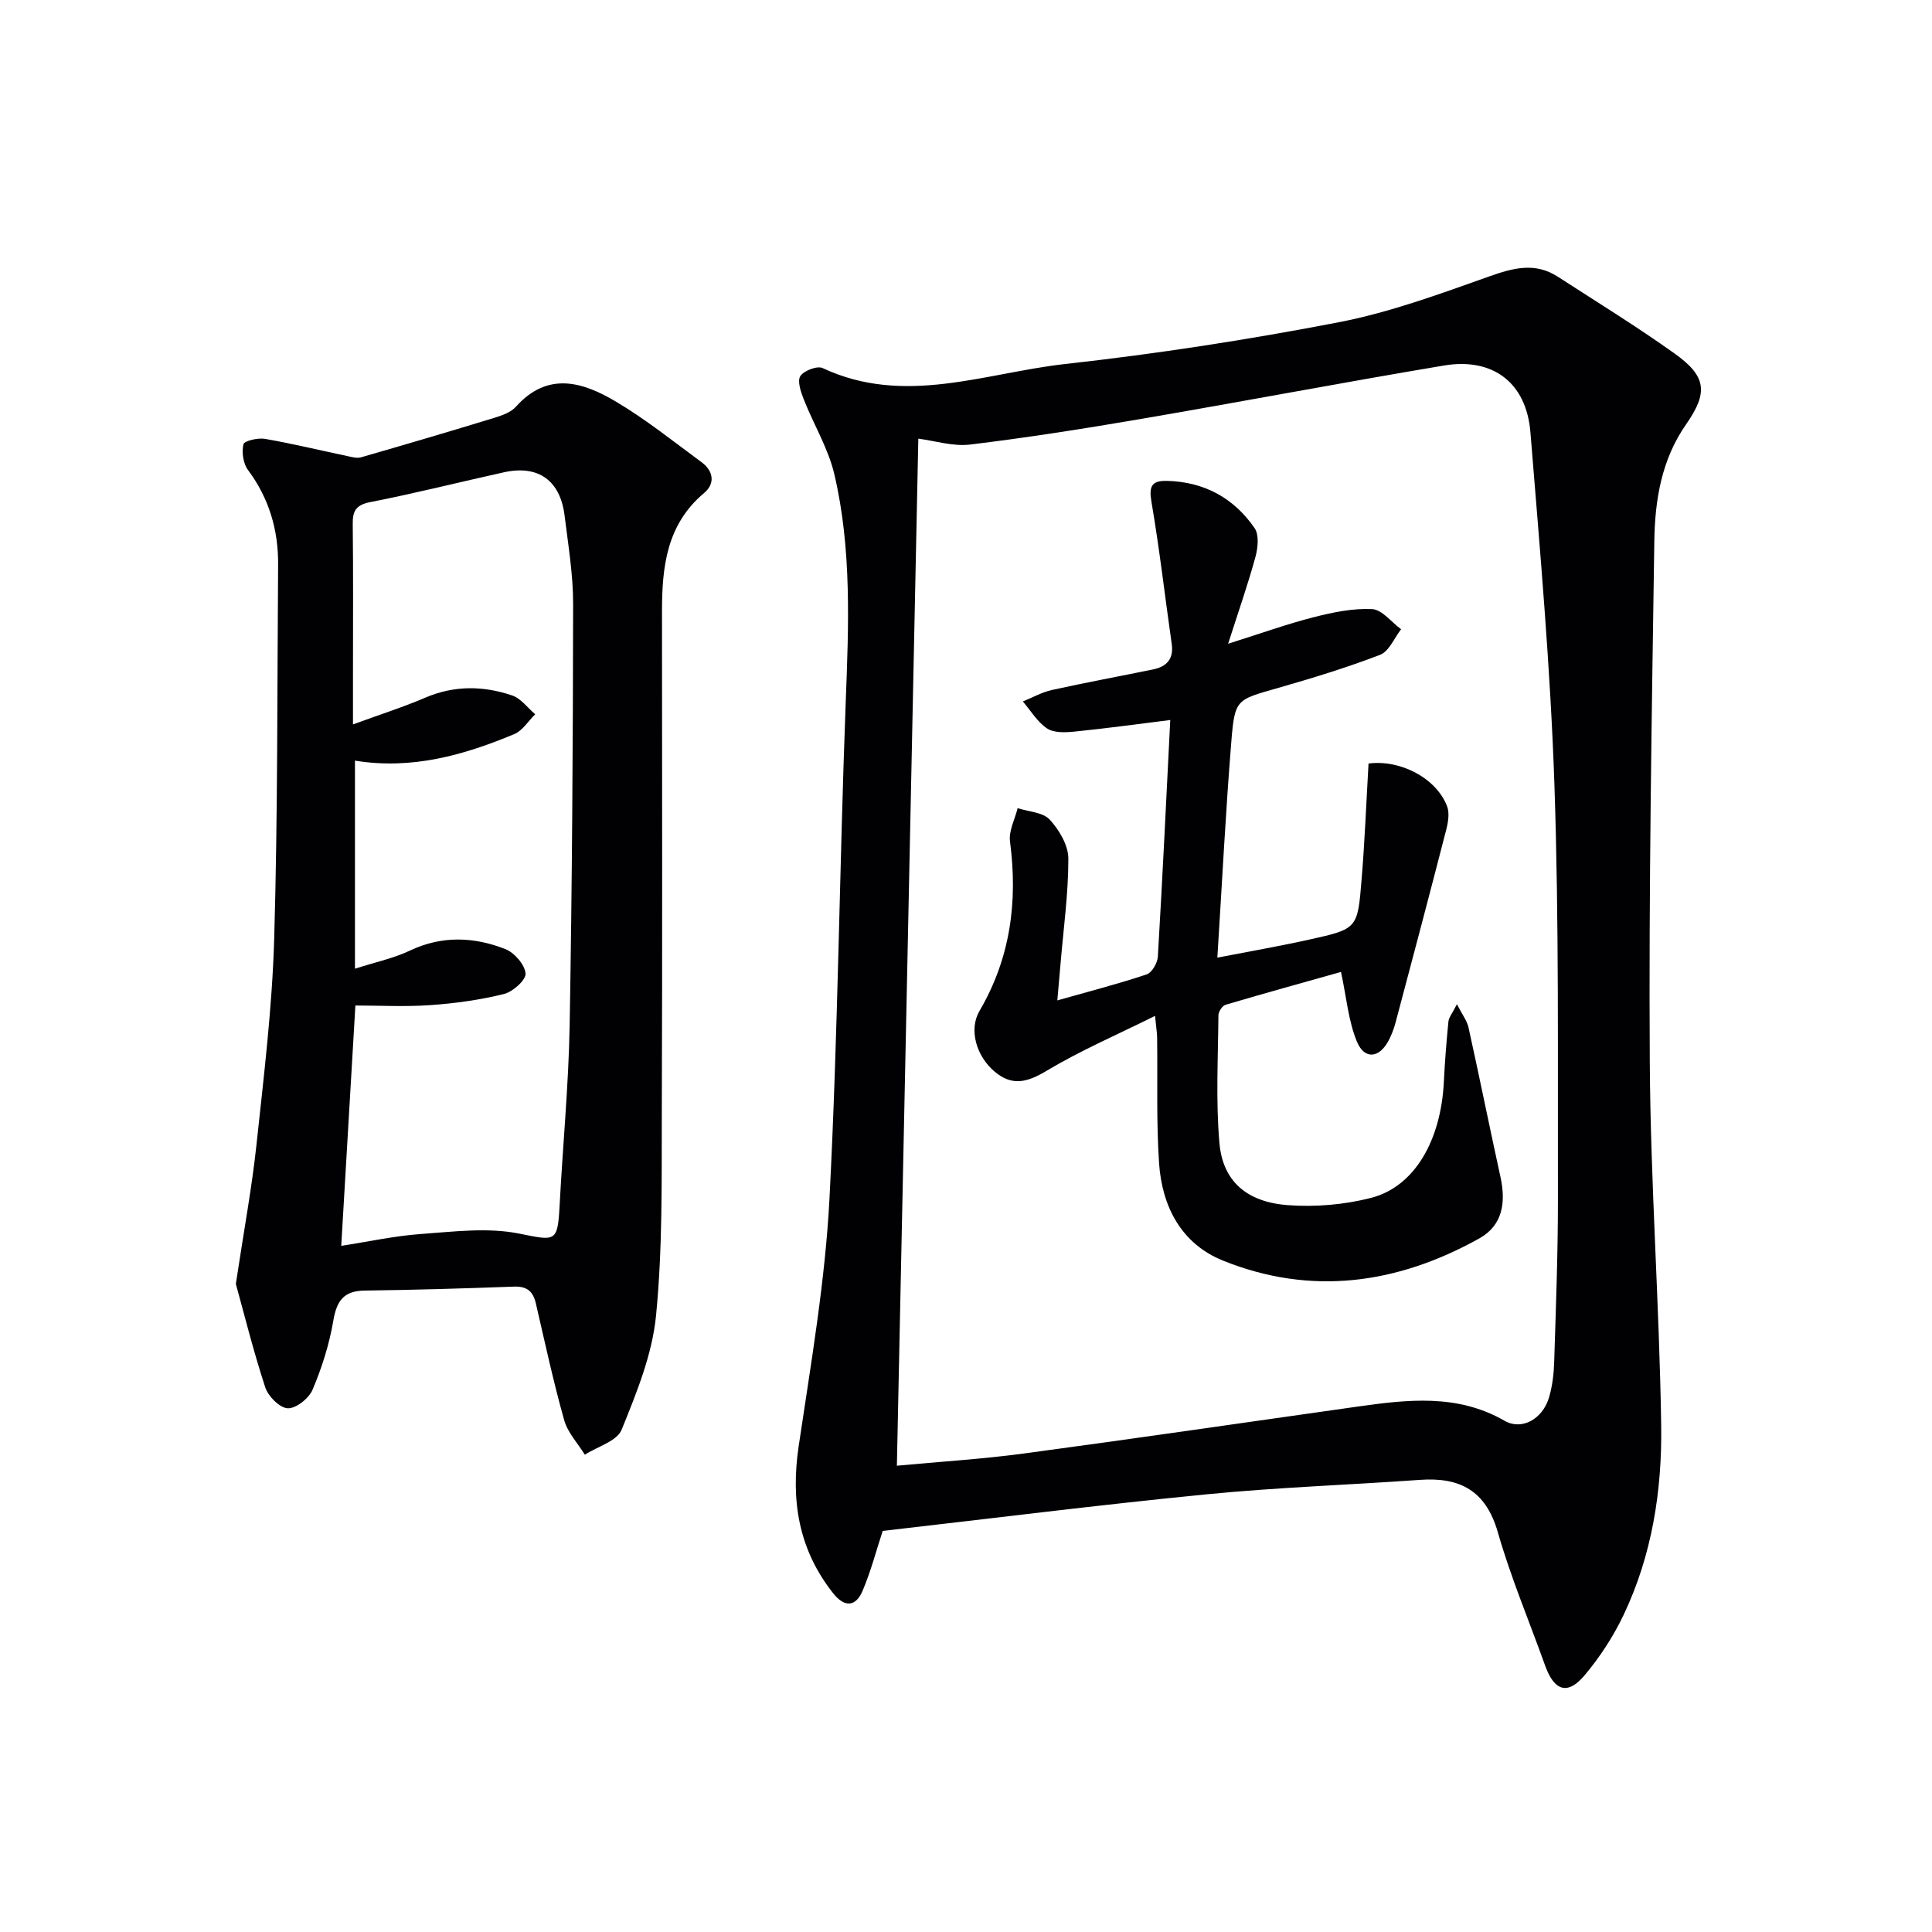
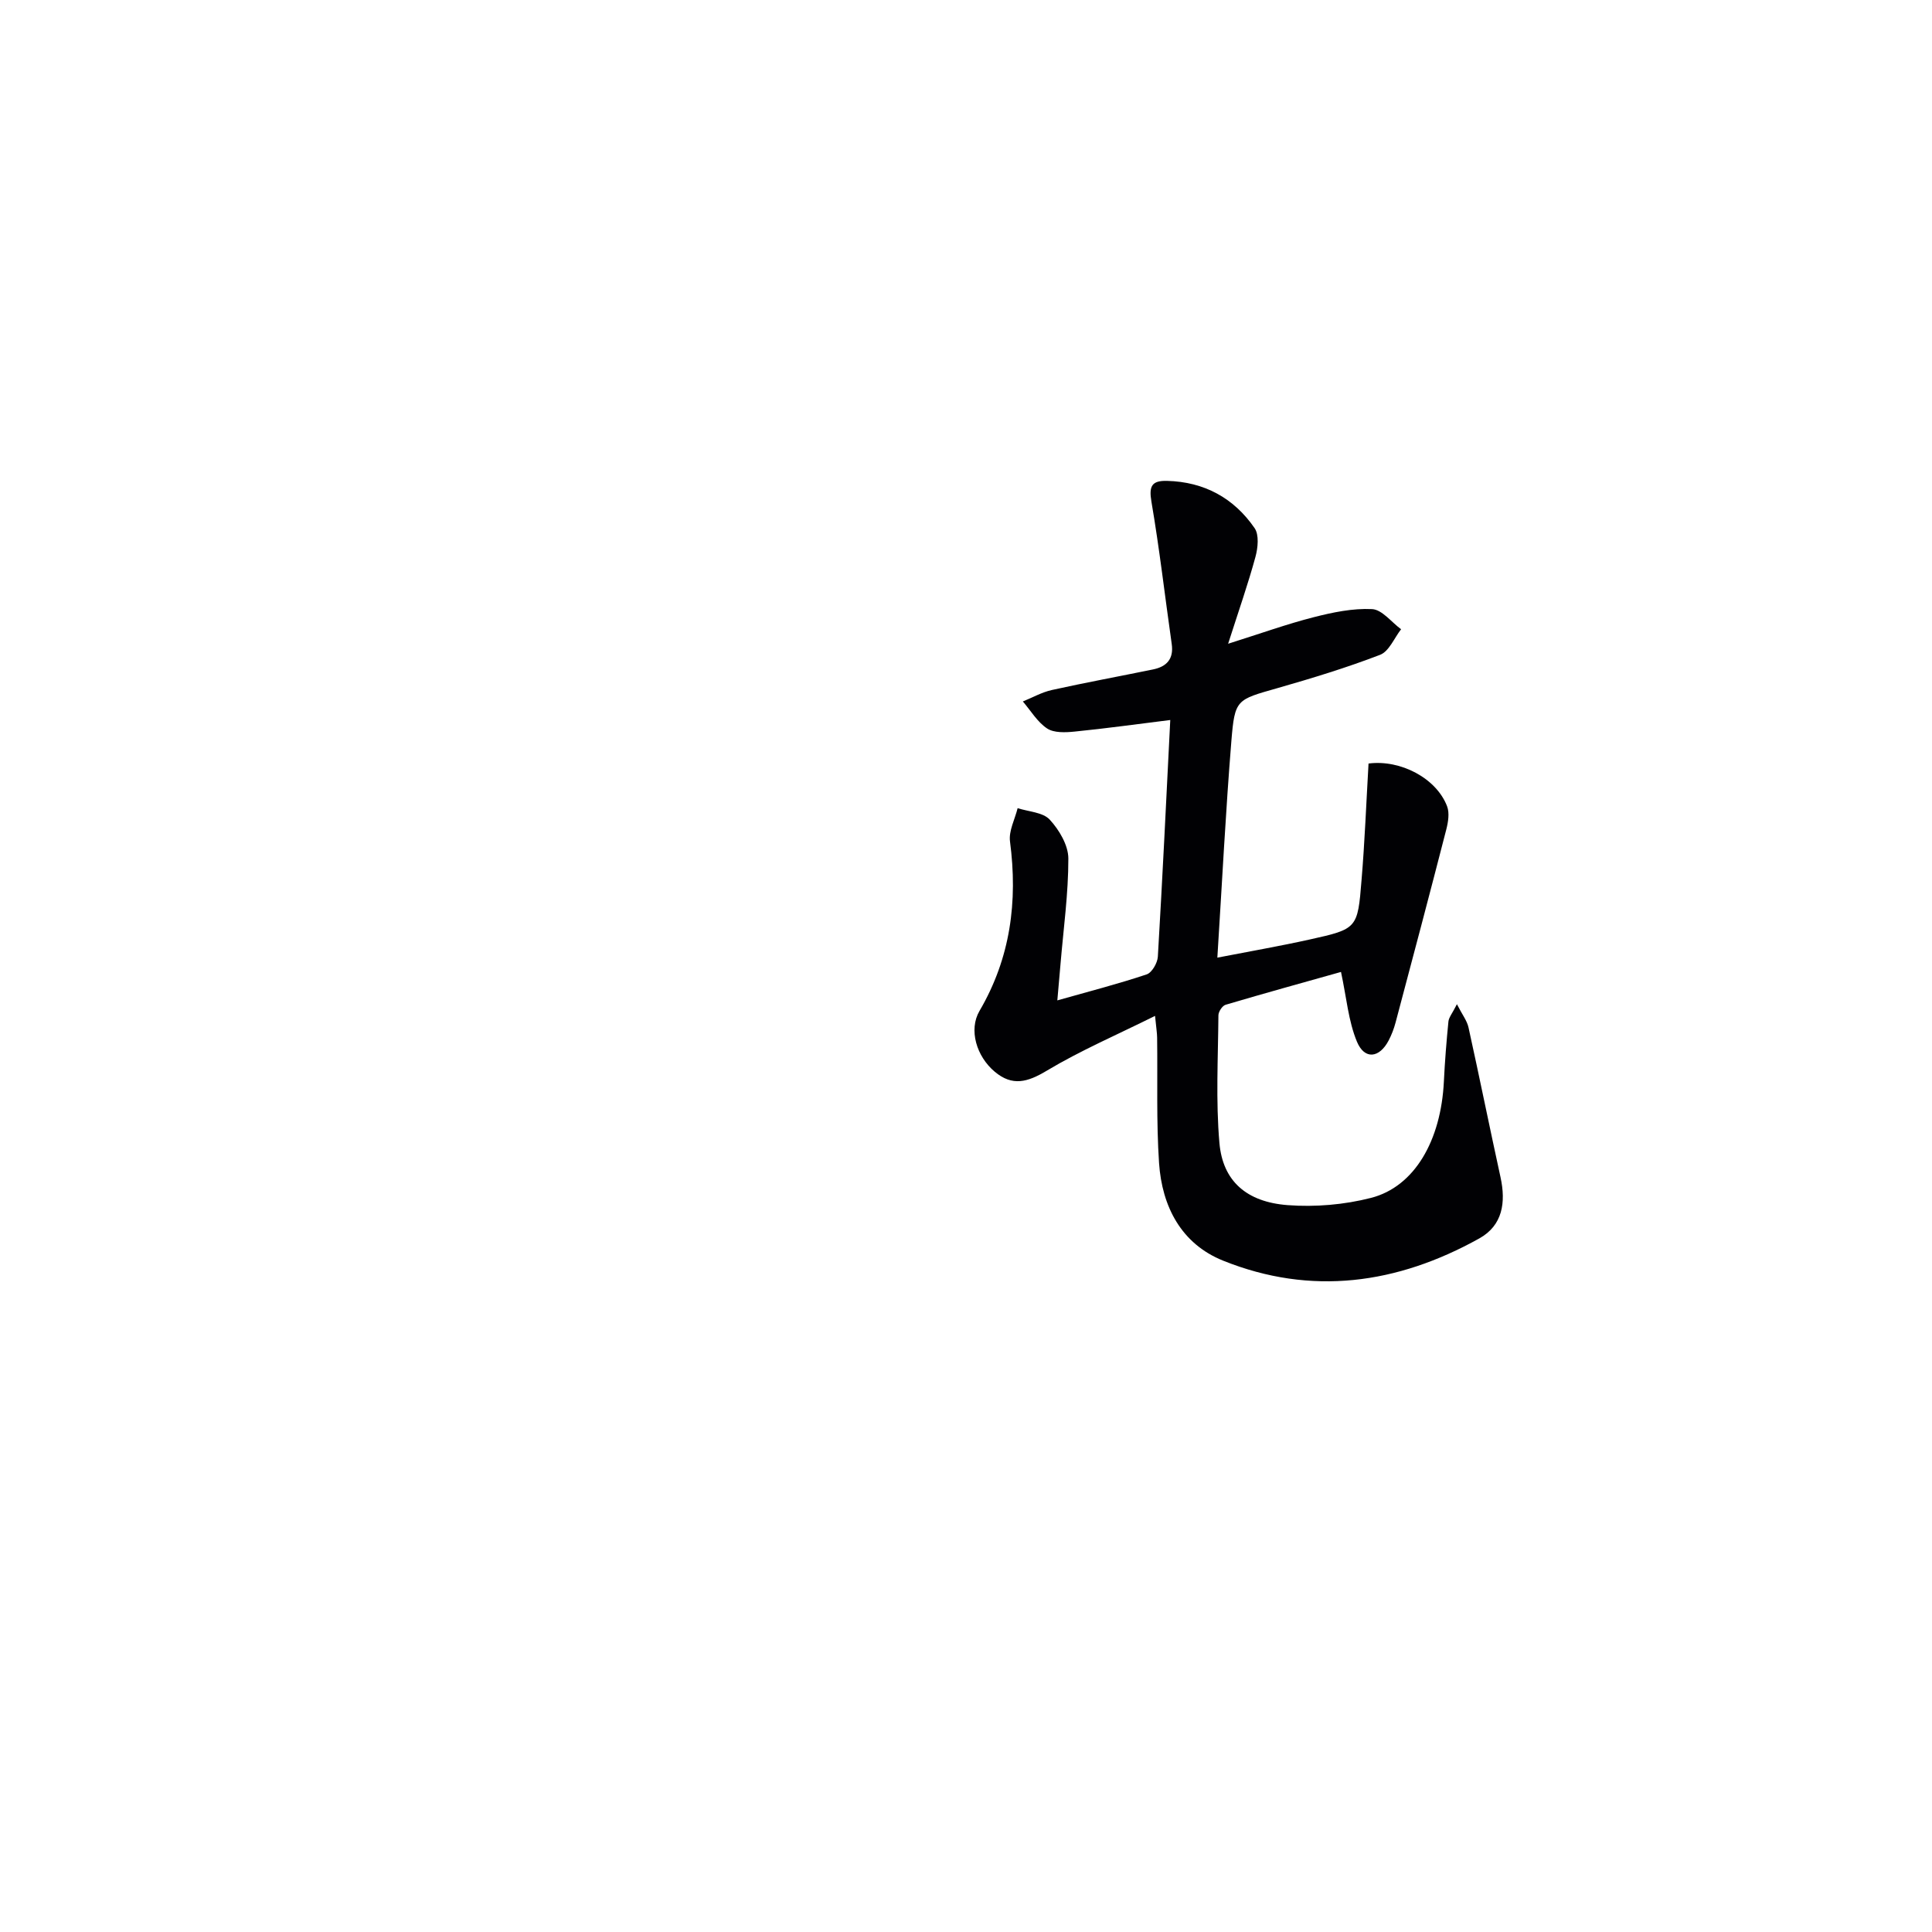
<svg xmlns="http://www.w3.org/2000/svg" enable-background="new 0 0 400 400" viewBox="0 0 400 400">
  <g fill="#010104">
-     <path d="m182.75 316.96c-1.32 4.03-2.44 8.36-4.17 12.42-1.39 3.26-3.69 3.5-6.05.53-7.19-9.06-8.85-19.22-7.17-30.52 2.53-17.06 5.49-34.15 6.38-51.33 1.77-34.21 2.06-68.49 3.36-102.73.6-15.81 1.27-31.61-2.35-47.11-1.26-5.38-4.3-10.34-6.35-15.56-.6-1.53-1.37-3.78-.69-4.81.75-1.13 3.5-2.17 4.62-1.64 16.91 7.93 33.61 1 50.23-.85 18.95-2.1 37.84-5.02 56.56-8.63 10.63-2.05 20.96-5.86 31.21-9.5 4.98-1.77 9.5-2.98 14.2.06 8.1 5.24 16.32 10.3 24.17 15.9 6.62 4.72 6.99 8.06 2.39 14.66-5.09 7.29-6.45 15.66-6.58 24.14-.53 35.95-1.16 71.9-.94 107.85.15 25.1 1.99 50.18 2.36 75.28.2 13.48-1.9 26.88-7.79 39.25-2.12 4.45-4.9 8.72-8.07 12.49-3.51 4.17-6.28 3.24-8.16-2-3.3-9.21-7.12-18.27-9.81-27.65-2.48-8.61-7.84-11.41-16.12-10.82-14.74 1.05-29.54 1.55-44.24 3-22.3 2.19-44.52 5-66.99 7.57zm2.94-13.5c8.82-.83 17.57-1.36 26.23-2.52 23.02-3.09 46-6.46 69-9.7 10.42-1.47 20.77-2.73 30.59 2.92 3.56 2.05 7.89-.35 9.21-4.87.69-2.37.99-4.91 1.06-7.38.35-11.31.79-22.62.77-33.93-.06-28.46.24-56.94-.72-85.38-.82-24.39-3-48.74-4.97-73.07-.83-10.32-7.78-15.55-17.92-13.85-20.94 3.51-41.8 7.48-62.73 11.06-11.74 2.01-23.53 3.87-35.35 5.3-3.57.43-7.35-.79-10.73-1.22-1.48 70.8-2.95 141.27-4.44 212.64z" />
-     <path d="m48.83 265.82c1.67-11.12 3.32-19.93 4.27-28.81 1.52-14.21 3.26-28.45 3.67-42.71.75-25.79.61-51.61.81-77.42.05-7.19-1.88-13.72-6.24-19.58-1-1.34-1.32-3.68-.94-5.32.17-.71 3-1.37 4.46-1.12 5.7.99 11.33 2.36 16.99 3.55.95.2 2.03.52 2.9.27 9.25-2.66 18.47-5.38 27.68-8.2 1.57-.48 3.36-1.13 4.39-2.28 6.58-7.35 13.82-5.13 20.65-1.08 6.23 3.69 11.94 8.27 17.79 12.58 2.44 1.8 2.87 4.41.51 6.38-7.75 6.5-8.71 15.27-8.71 24.45.01 34.67.09 69.33-.04 104-.05 13.98.17 28.03-1.2 41.9-.79 8.04-4.04 15.98-7.12 23.58-.96 2.37-4.99 3.48-7.62 5.17-1.47-2.38-3.56-4.59-4.28-7.18-2.24-7.97-3.99-16.08-5.86-24.16-.58-2.5-1.87-3.56-4.54-3.46-10.31.38-20.62.69-30.93.82-4.38.06-5.78 2.2-6.47 6.29-.83 4.86-2.36 9.68-4.28 14.22-.76 1.8-3.42 3.93-5.14 3.86-1.66-.06-4.07-2.48-4.67-4.35-2.5-7.65-4.44-15.49-6.08-21.4zm21.82-7.88c5.52-.85 11.02-2.06 16.57-2.46 6.73-.48 13.72-1.38 20.2-.09 7.57 1.5 8.03 1.95 8.44-5.76.65-12.44 1.86-24.87 2.08-37.32.51-29.08.68-58.16.72-87.24.01-6.11-1.02-12.23-1.77-18.33-.9-7.28-5.45-10.52-12.54-8.96-9.23 2.03-18.39 4.36-27.66 6.17-3.03.59-3.7 1.85-3.66 4.62.12 10.16.05 20.32.05 30.48v10.93c5.74-2.1 10.44-3.59 14.95-5.53 6-2.57 12.02-2.49 17.99-.47 1.83.62 3.21 2.56 4.79 3.9-1.43 1.4-2.62 3.39-4.34 4.11-10.48 4.38-21.26 7.41-32.98 5.49v43.08c4.19-1.35 7.96-2.13 11.33-3.73 6.65-3.16 13.29-2.89 19.81-.33 1.87.74 4.03 3.21 4.18 5.05.11 1.34-2.64 3.8-4.48 4.25-4.97 1.23-10.12 1.94-15.23 2.3-5.23.37-10.5.08-15.52.08-1.01 17-1.96 33.18-2.93 49.76z" />
    <path d="m283.34 158.08c6.64-.86 14.07 3.06 16.27 8.87.52 1.38.22 3.26-.17 4.78-3.43 13.34-6.96 26.66-10.5 39.97-.34 1.28-.82 2.54-1.43 3.71-1.92 3.67-4.99 4.05-6.57.26-1.78-4.28-2.16-9.15-3.3-14.44-7.53 2.12-15.74 4.38-23.9 6.8-.67.2-1.47 1.42-1.48 2.17-.07 8.82-.56 17.7.21 26.46.69 7.84 5.58 12.2 14.13 12.85 5.7.43 11.71-.08 17.25-1.5 9.01-2.31 14.49-11.86 15.09-24.1.2-4.14.53-8.28.94-12.41.09-.87.8-1.68 1.76-3.59 1.1 2.16 2.09 3.41 2.4 4.82 2.28 10.33 4.37 20.69 6.63 31.02 1.13 5.19.45 9.96-4.41 12.66-16.94 9.43-34.75 11.95-53.04 4.59-8.66-3.49-12.64-11.2-13.25-20.2-.58-8.63-.28-17.31-.4-25.97-.01-.97-.18-1.95-.43-4.5-7.93 3.94-15.47 7.18-22.44 11.36-3.96 2.37-7.1 3.27-10.76.19-3.76-3.16-5.43-8.66-3.15-12.57 6.43-10.98 7.95-22.67 6.32-35.09-.29-2.19 1.01-4.59 1.58-6.9 2.27.74 5.22.84 6.64 2.37 1.96 2.12 3.85 5.31 3.86 8.04.01 7.28-1.01 14.55-1.62 21.83-.19 2.29-.4 4.59-.66 7.56 6.57-1.86 12.6-3.41 18.49-5.38 1.09-.36 2.24-2.36 2.32-3.67.96-16.24 1.74-32.48 2.57-49-6.8.84-13.3 1.75-19.83 2.4-1.89.19-4.25.29-5.67-.65-2.02-1.34-3.38-3.68-5.02-5.59 2-.81 3.93-1.91 6-2.37 6.96-1.54 13.97-2.83 20.95-4.26 2.83-.58 4.32-2.17 3.87-5.28-1.4-9.82-2.53-19.69-4.2-29.46-.55-3.23.08-4.38 3.24-4.3 7.7.2 13.83 3.55 18.12 9.78.96 1.39.69 4.08.18 5.95-1.51 5.55-3.42 11-5.66 17.99 6.85-2.16 12.21-4.09 17.7-5.49 3.95-1.01 8.11-1.88 12.11-1.68 2.07.11 4 2.7 6 4.17-1.42 1.82-2.49 4.57-4.34 5.29-6.94 2.67-14.1 4.85-21.26 6.9-8.47 2.42-8.83 2.26-9.54 10.98-1.18 14.56-1.91 29.15-2.9 44.82 6.73-1.31 12.96-2.39 19.13-3.76 9.82-2.18 9.92-2.26 10.72-12.27.66-7.88.97-15.82 1.45-24.16z" />
  </g>
</svg>